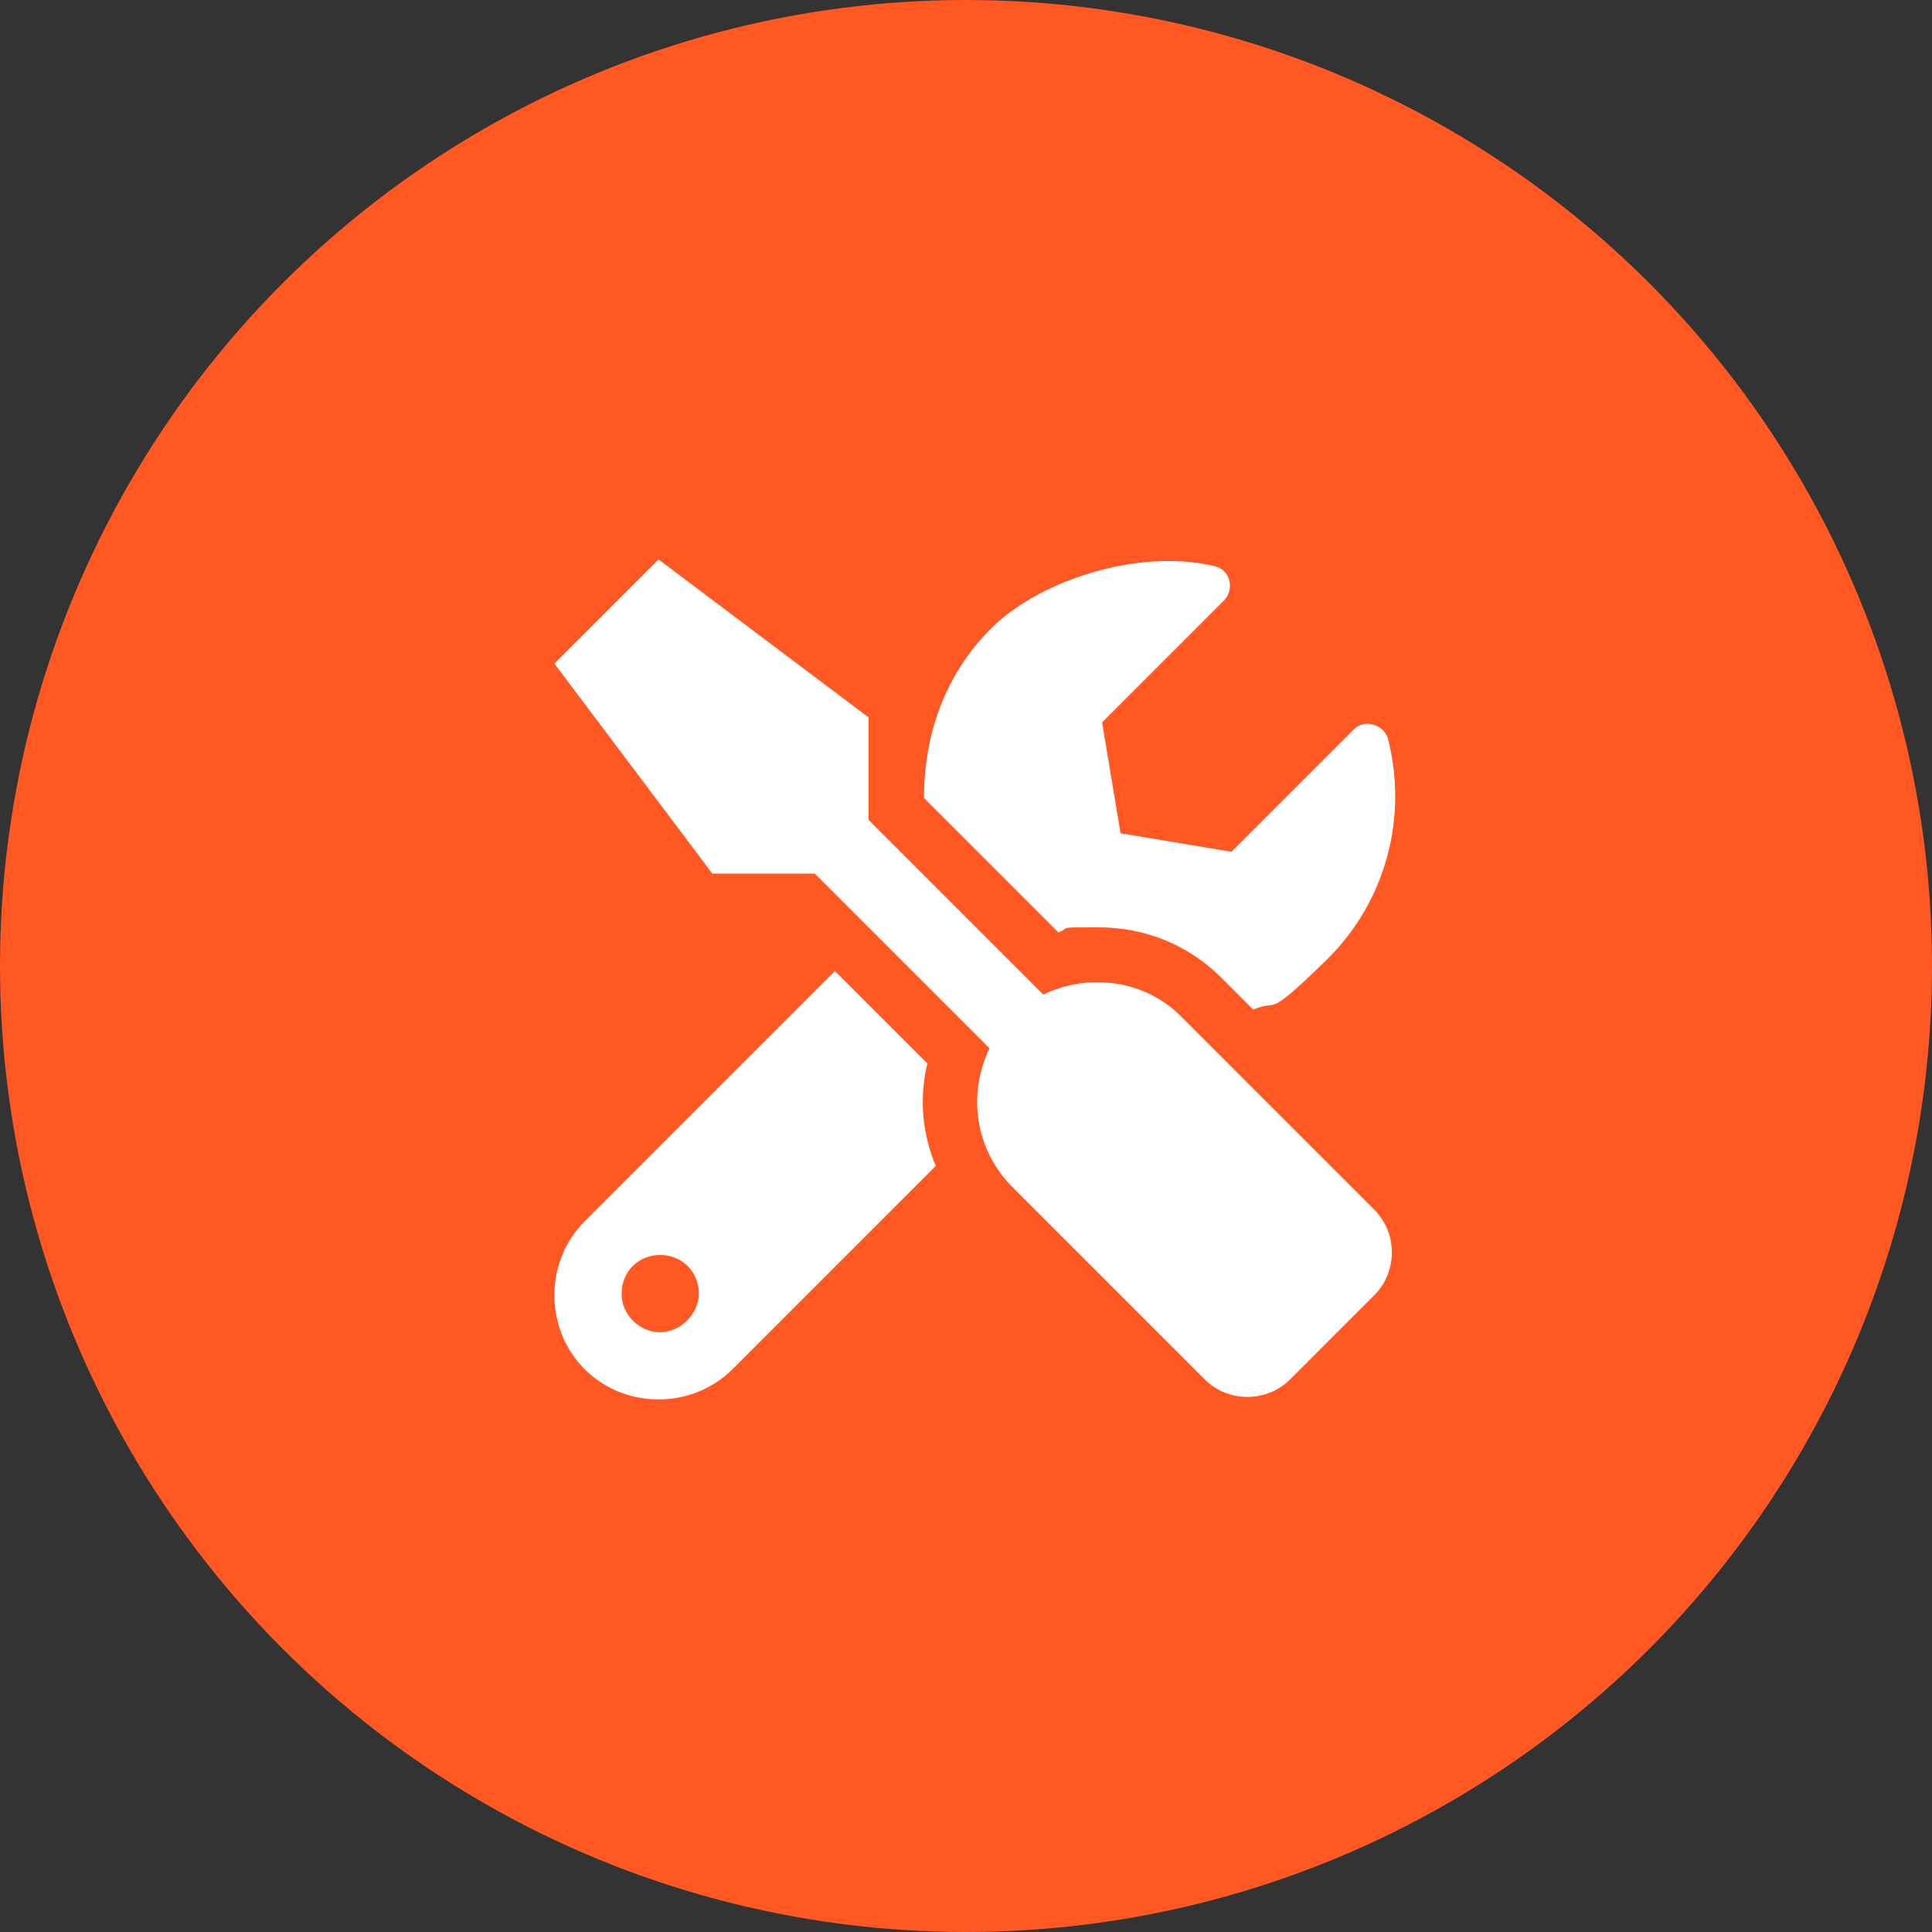
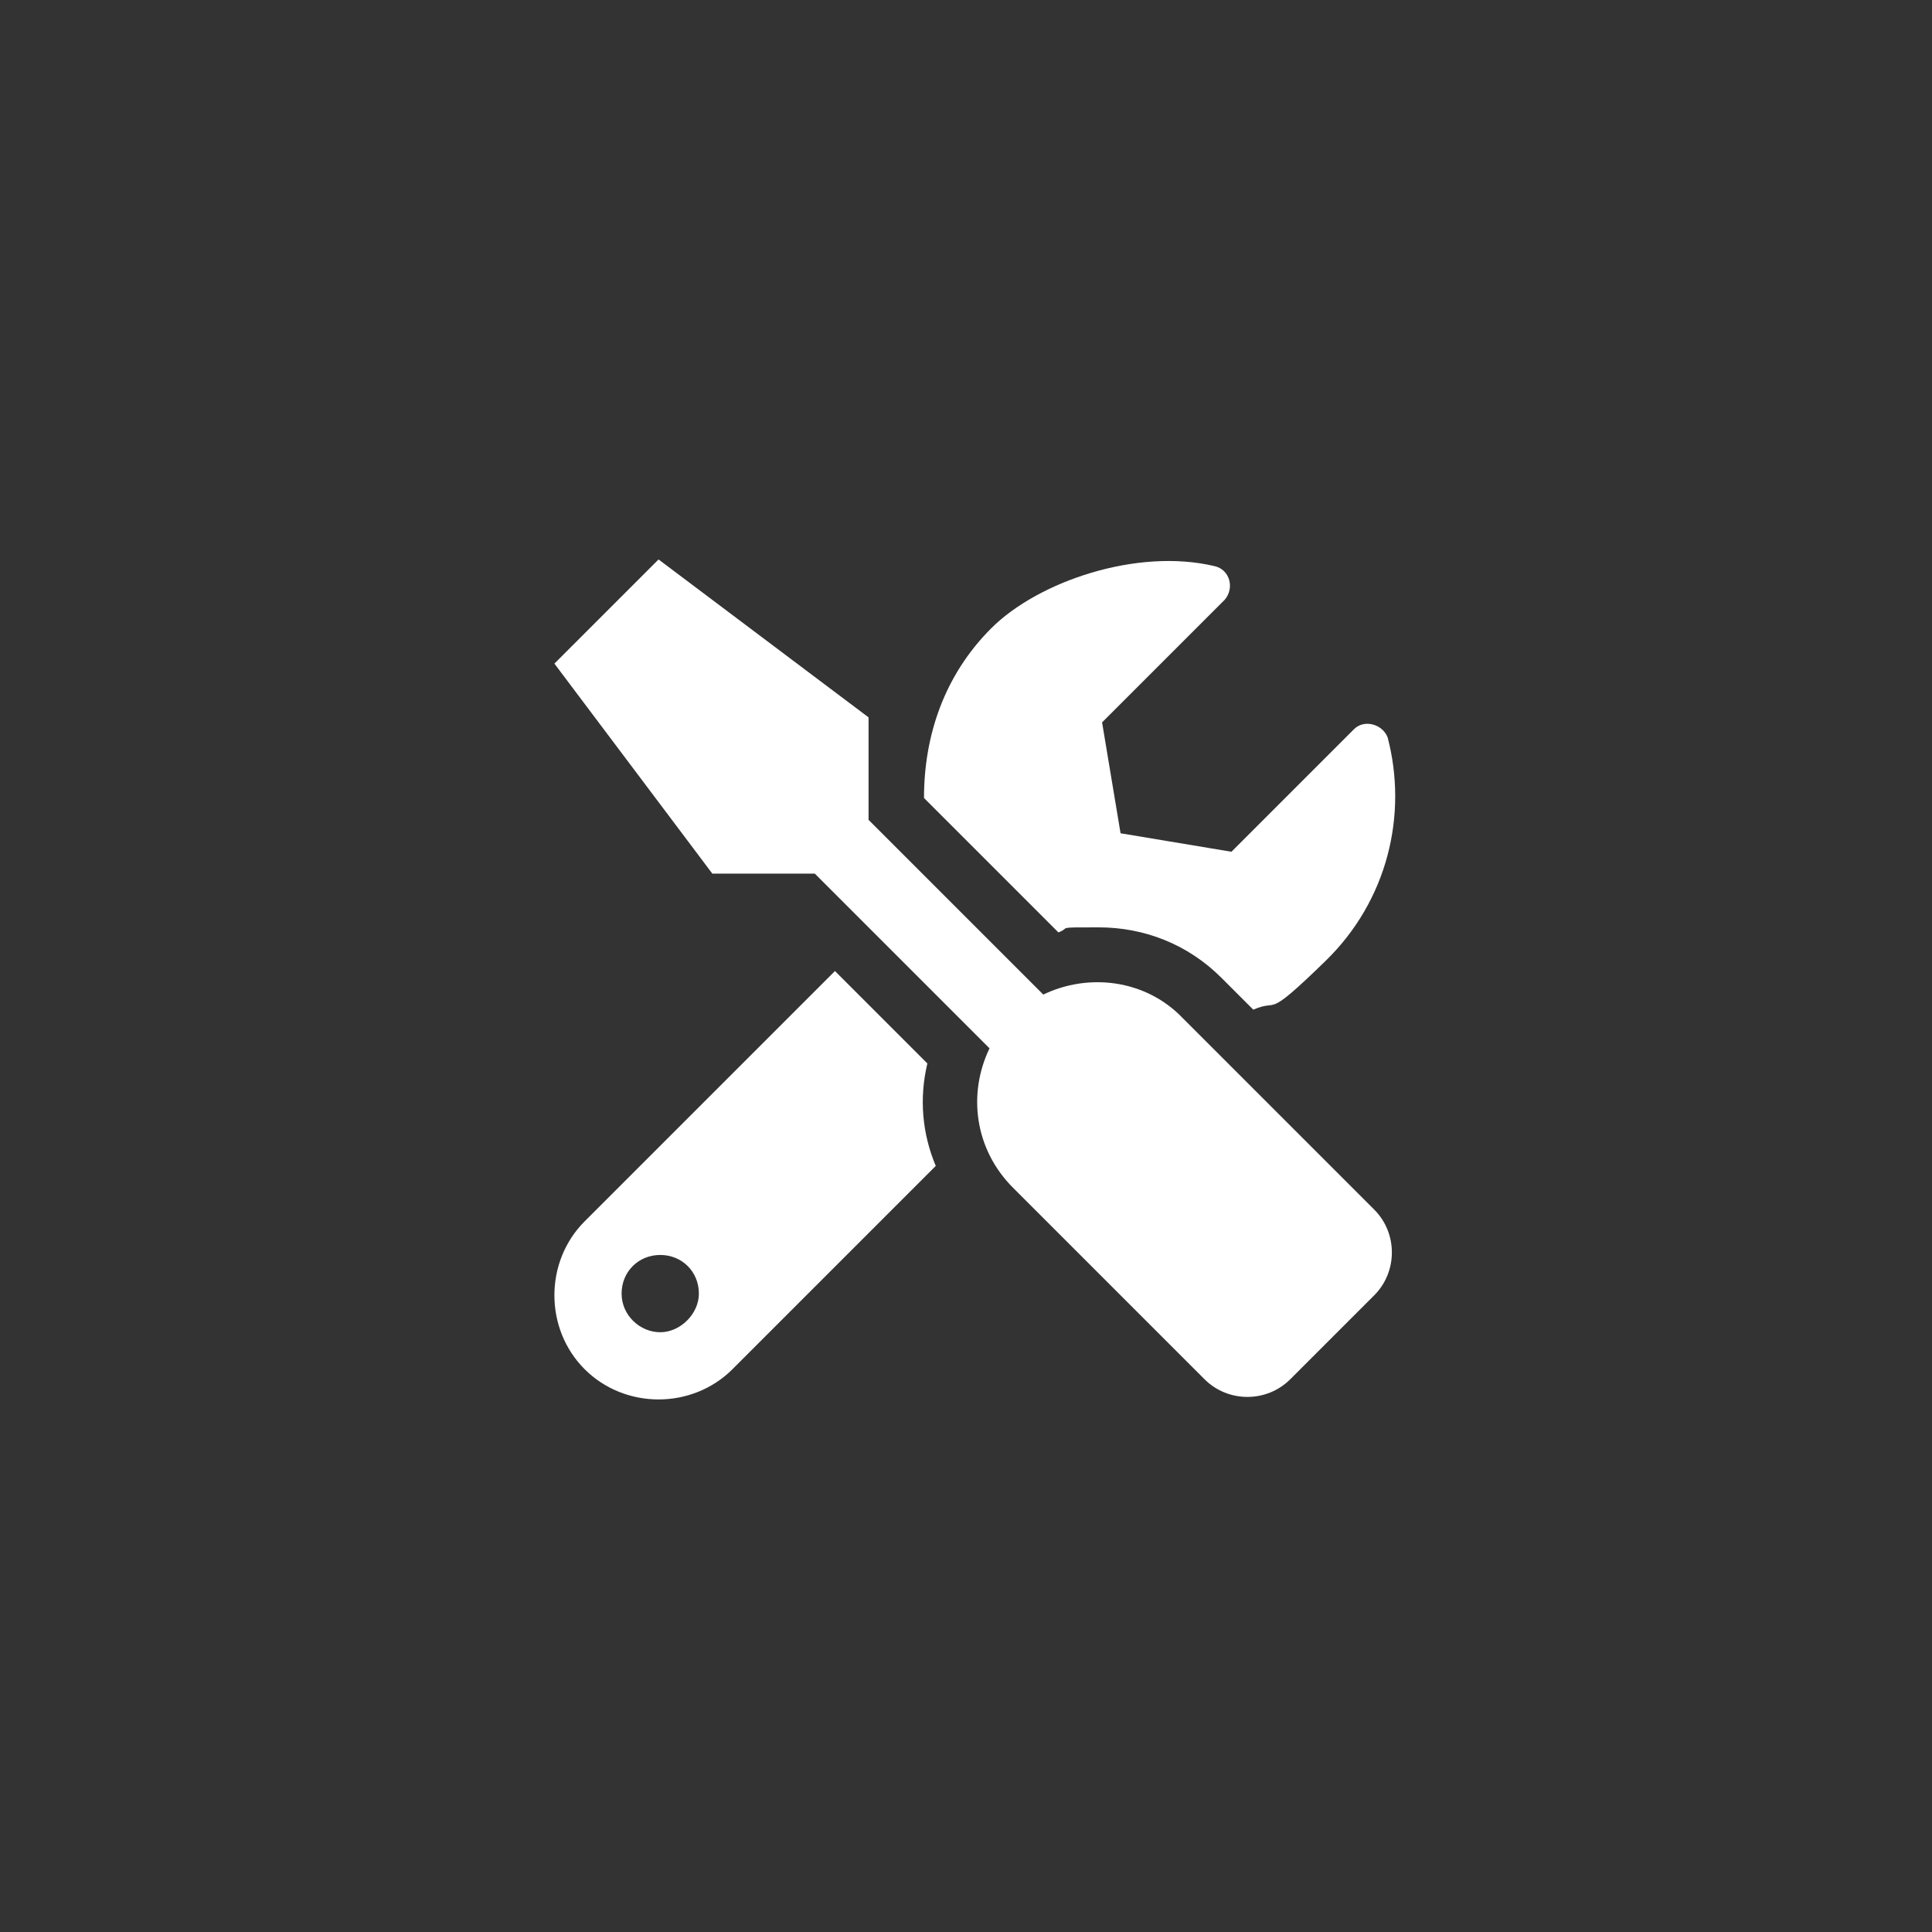
<svg xmlns="http://www.w3.org/2000/svg" id="Layer_1" data-name="Layer 1" version="1.1" viewBox="0 0 115 115">
  <rect x="0" y="0" width="115" height="115" fill="#333333" stroke="none" />
  <defs>
    <style>
      .cls-1 {
        isolation: isolate;
      }

      .cls-2 {
        fill: #ff5823;
      }

      .cls-2, .cls-3 {
        stroke-width: 0px;
      }

      .cls-3 {
        fill: #fff;
      }
    </style>
  </defs>
  <g id="Group_74" data-name="Group 74">
-     <circle id="Ellipse_22" data-name="Ellipse 22" class="cls-2" cx="57.5" cy="57.5" r="57.5" />
    <g id="_" data-name=" " class="cls-1">
      <g class="cls-1">
-         <path class="cls-3" d="M55.7,69.4l-12.1,12.1c-2.4,2.4-6.4,2.4-8.8,0s-2.4-6.4,0-8.8l14.9-14.9,5.5,5.5c-.5,2.1-.3,4.2.5,6.1ZM81.9,77l-5.1,5.1c-1.4,1.4-3.7,1.4-5.1,0l-11.4-11.4c-2.3-2.3-2.7-5.6-1.4-8.3l-10.4-10.4h-6.1l-9.4-12.5,6.2-6.2,12.5,9.4v6.1l10.4,10.4c2.7-1.3,6.1-.9,8.3,1.4l11.4,11.4c1.4,1.4,1.4,3.7,0,5.1ZM41.6,77c0-1.3-1-2.3-2.3-2.3s-2.3,1-2.3,2.3,1.1,2.3,2.3,2.3,2.3-1.1,2.3-2.3ZM63,55.5l-8-8c0-3.7,1.2-7.3,4-10.1s8.7-4.8,13.3-3.7c.9.2,1.2,1.3.6,2l-7.3,7.3,1.1,6.6,6.6,1.1,7.3-7.3c.6-.6,1.7-.3,2,.5,1.2,4.6,0,9.7-3.7,13.3s-2.7,2.2-4.3,2.9l-1.9-1.9c-2-2-4.6-3-7.3-3s-1.6,0-2.4.3Z" />
+         <path class="cls-3" d="M55.7,69.4l-12.1,12.1c-2.4,2.4-6.4,2.4-8.8,0s-2.4-6.4,0-8.8l14.9-14.9,5.5,5.5c-.5,2.1-.3,4.2.5,6.1ZM81.9,77l-5.1,5.1c-1.4,1.4-3.7,1.4-5.1,0l-11.4-11.4c-2.3-2.3-2.7-5.6-1.4-8.3l-10.4-10.4h-6.1l-9.4-12.5,6.2-6.2,12.5,9.4v6.1l10.4,10.4c2.7-1.3,6.1-.9,8.3,1.4l11.4,11.4c1.4,1.4,1.4,3.7,0,5.1M41.6,77c0-1.3-1-2.3-2.3-2.3s-2.3,1-2.3,2.3,1.1,2.3,2.3,2.3,2.3-1.1,2.3-2.3ZM63,55.5l-8-8c0-3.7,1.2-7.3,4-10.1s8.7-4.8,13.3-3.7c.9.2,1.2,1.3.6,2l-7.3,7.3,1.1,6.6,6.6,1.1,7.3-7.3c.6-.6,1.7-.3,2,.5,1.2,4.6,0,9.7-3.7,13.3s-2.7,2.2-4.3,2.9l-1.9-1.9c-2-2-4.6-3-7.3-3s-1.6,0-2.4.3Z" />
      </g>
    </g>
  </g>
</svg>